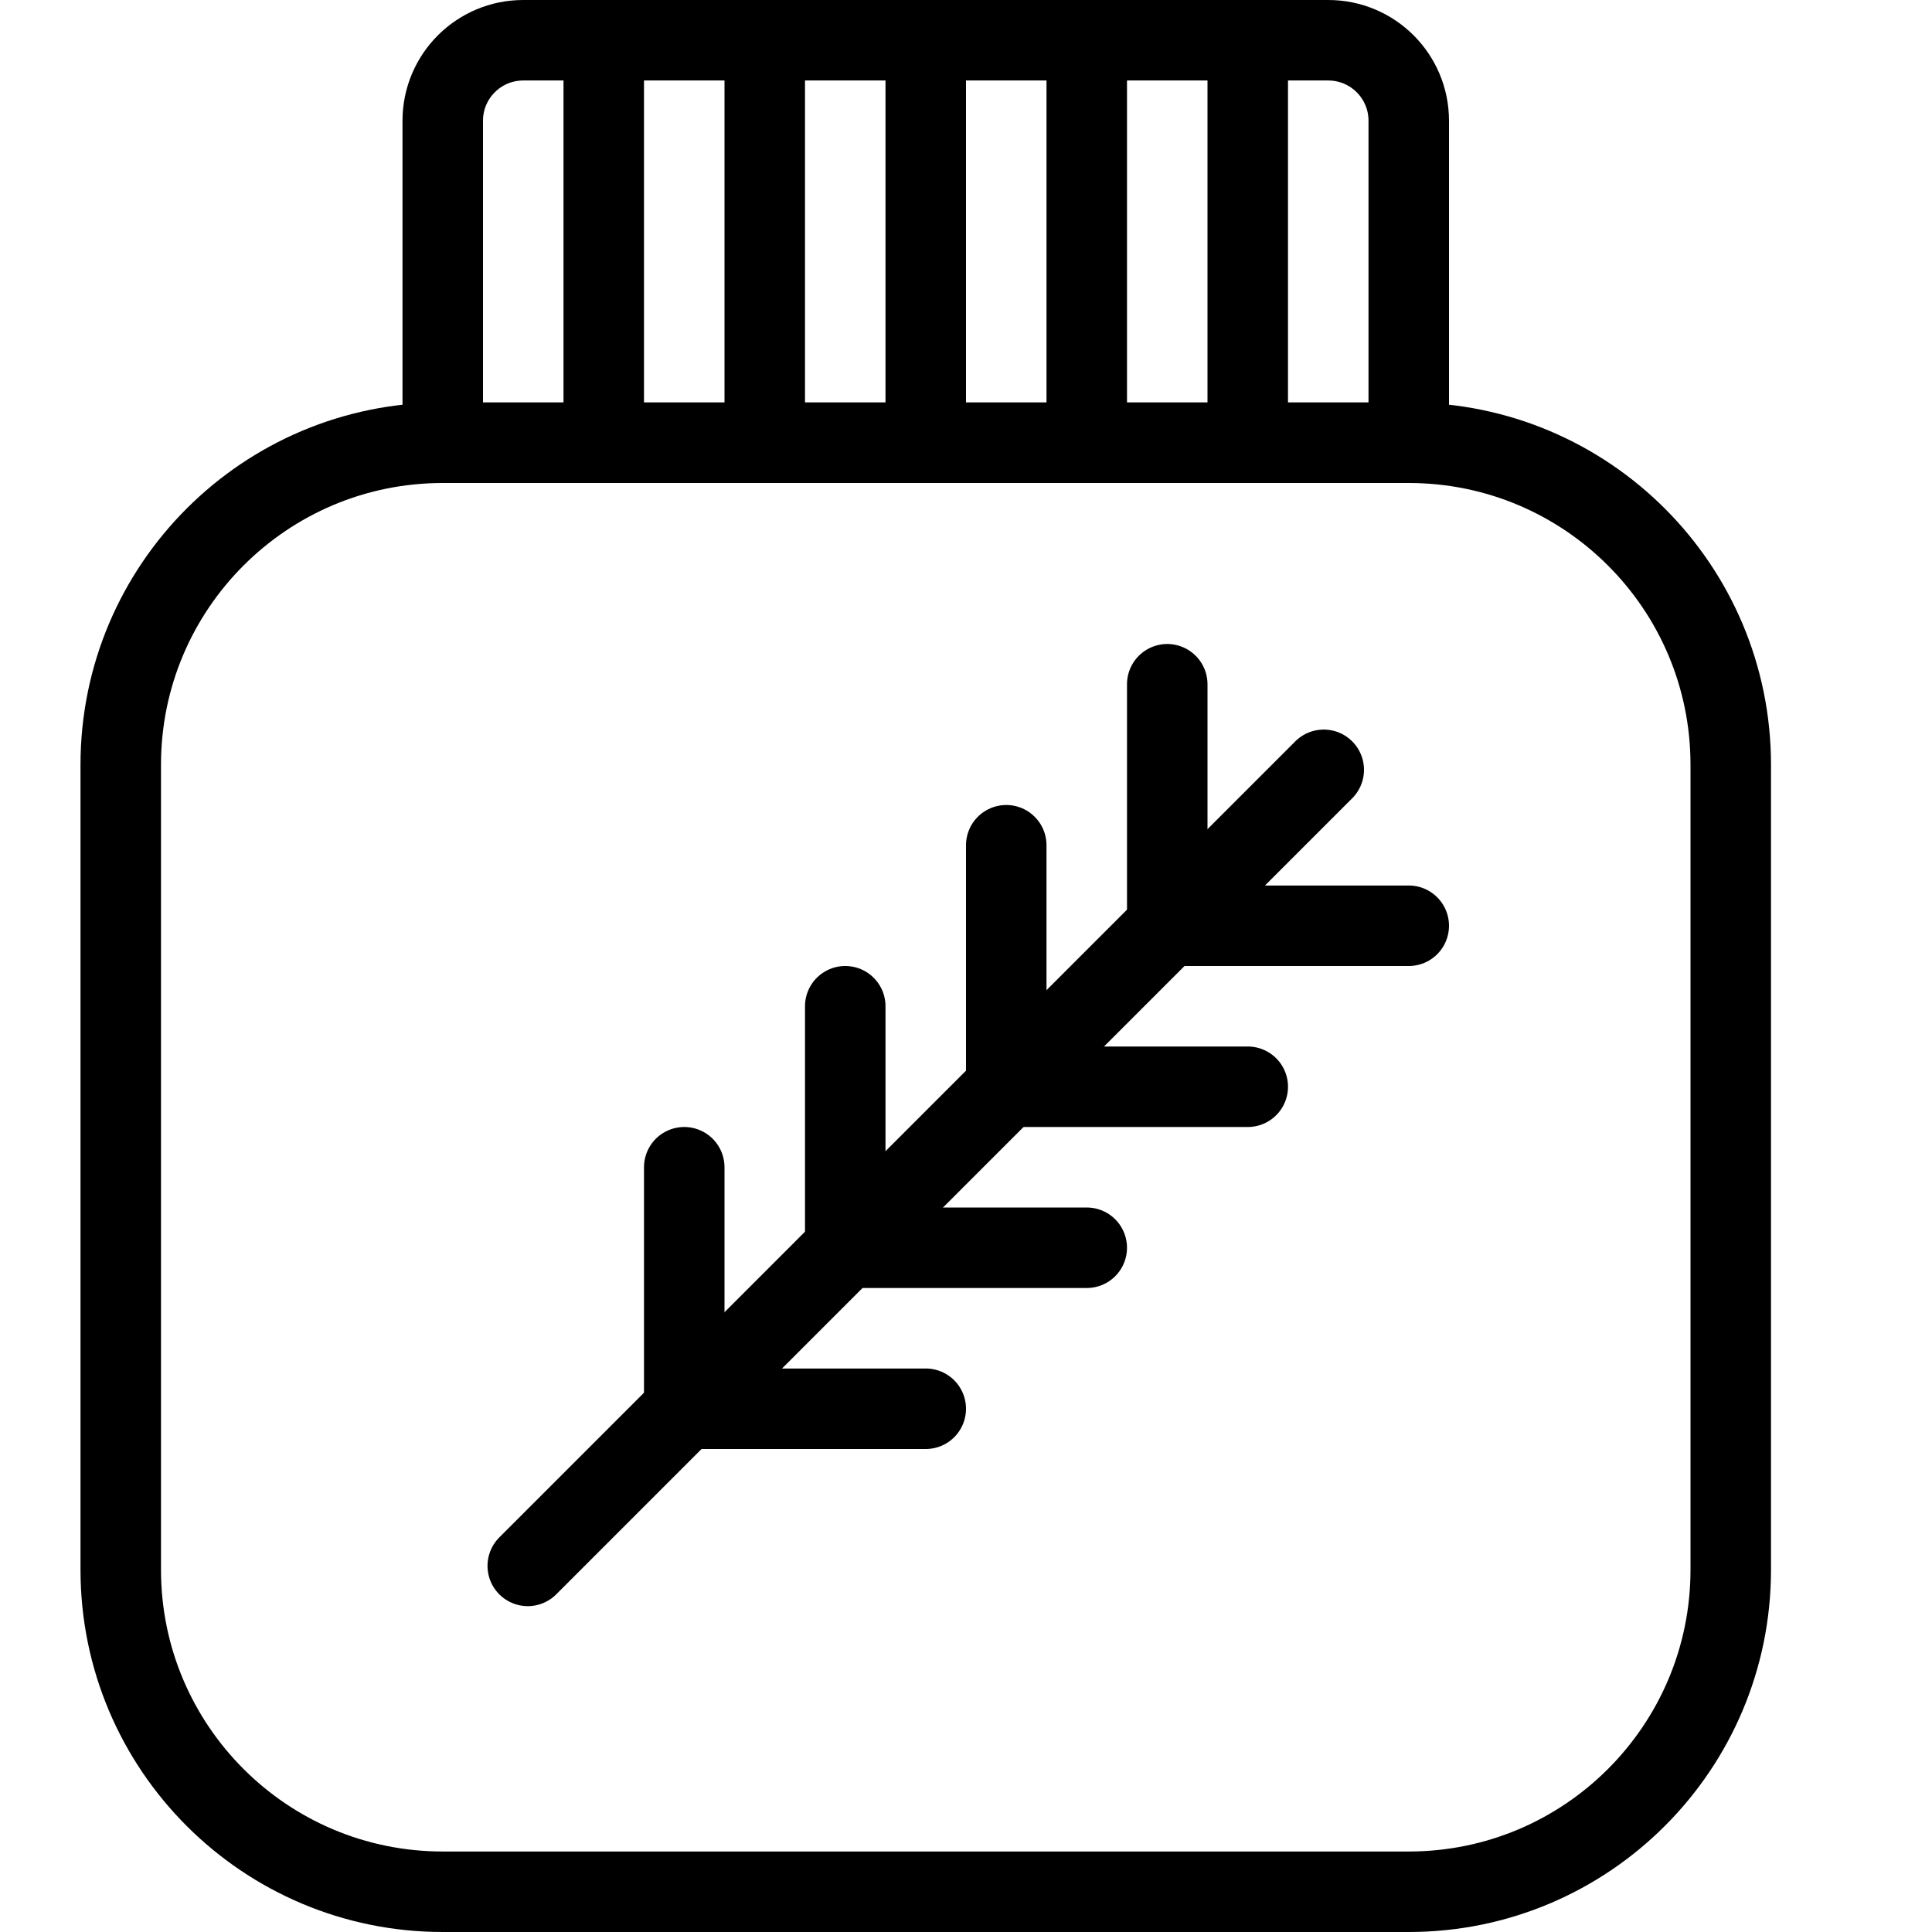
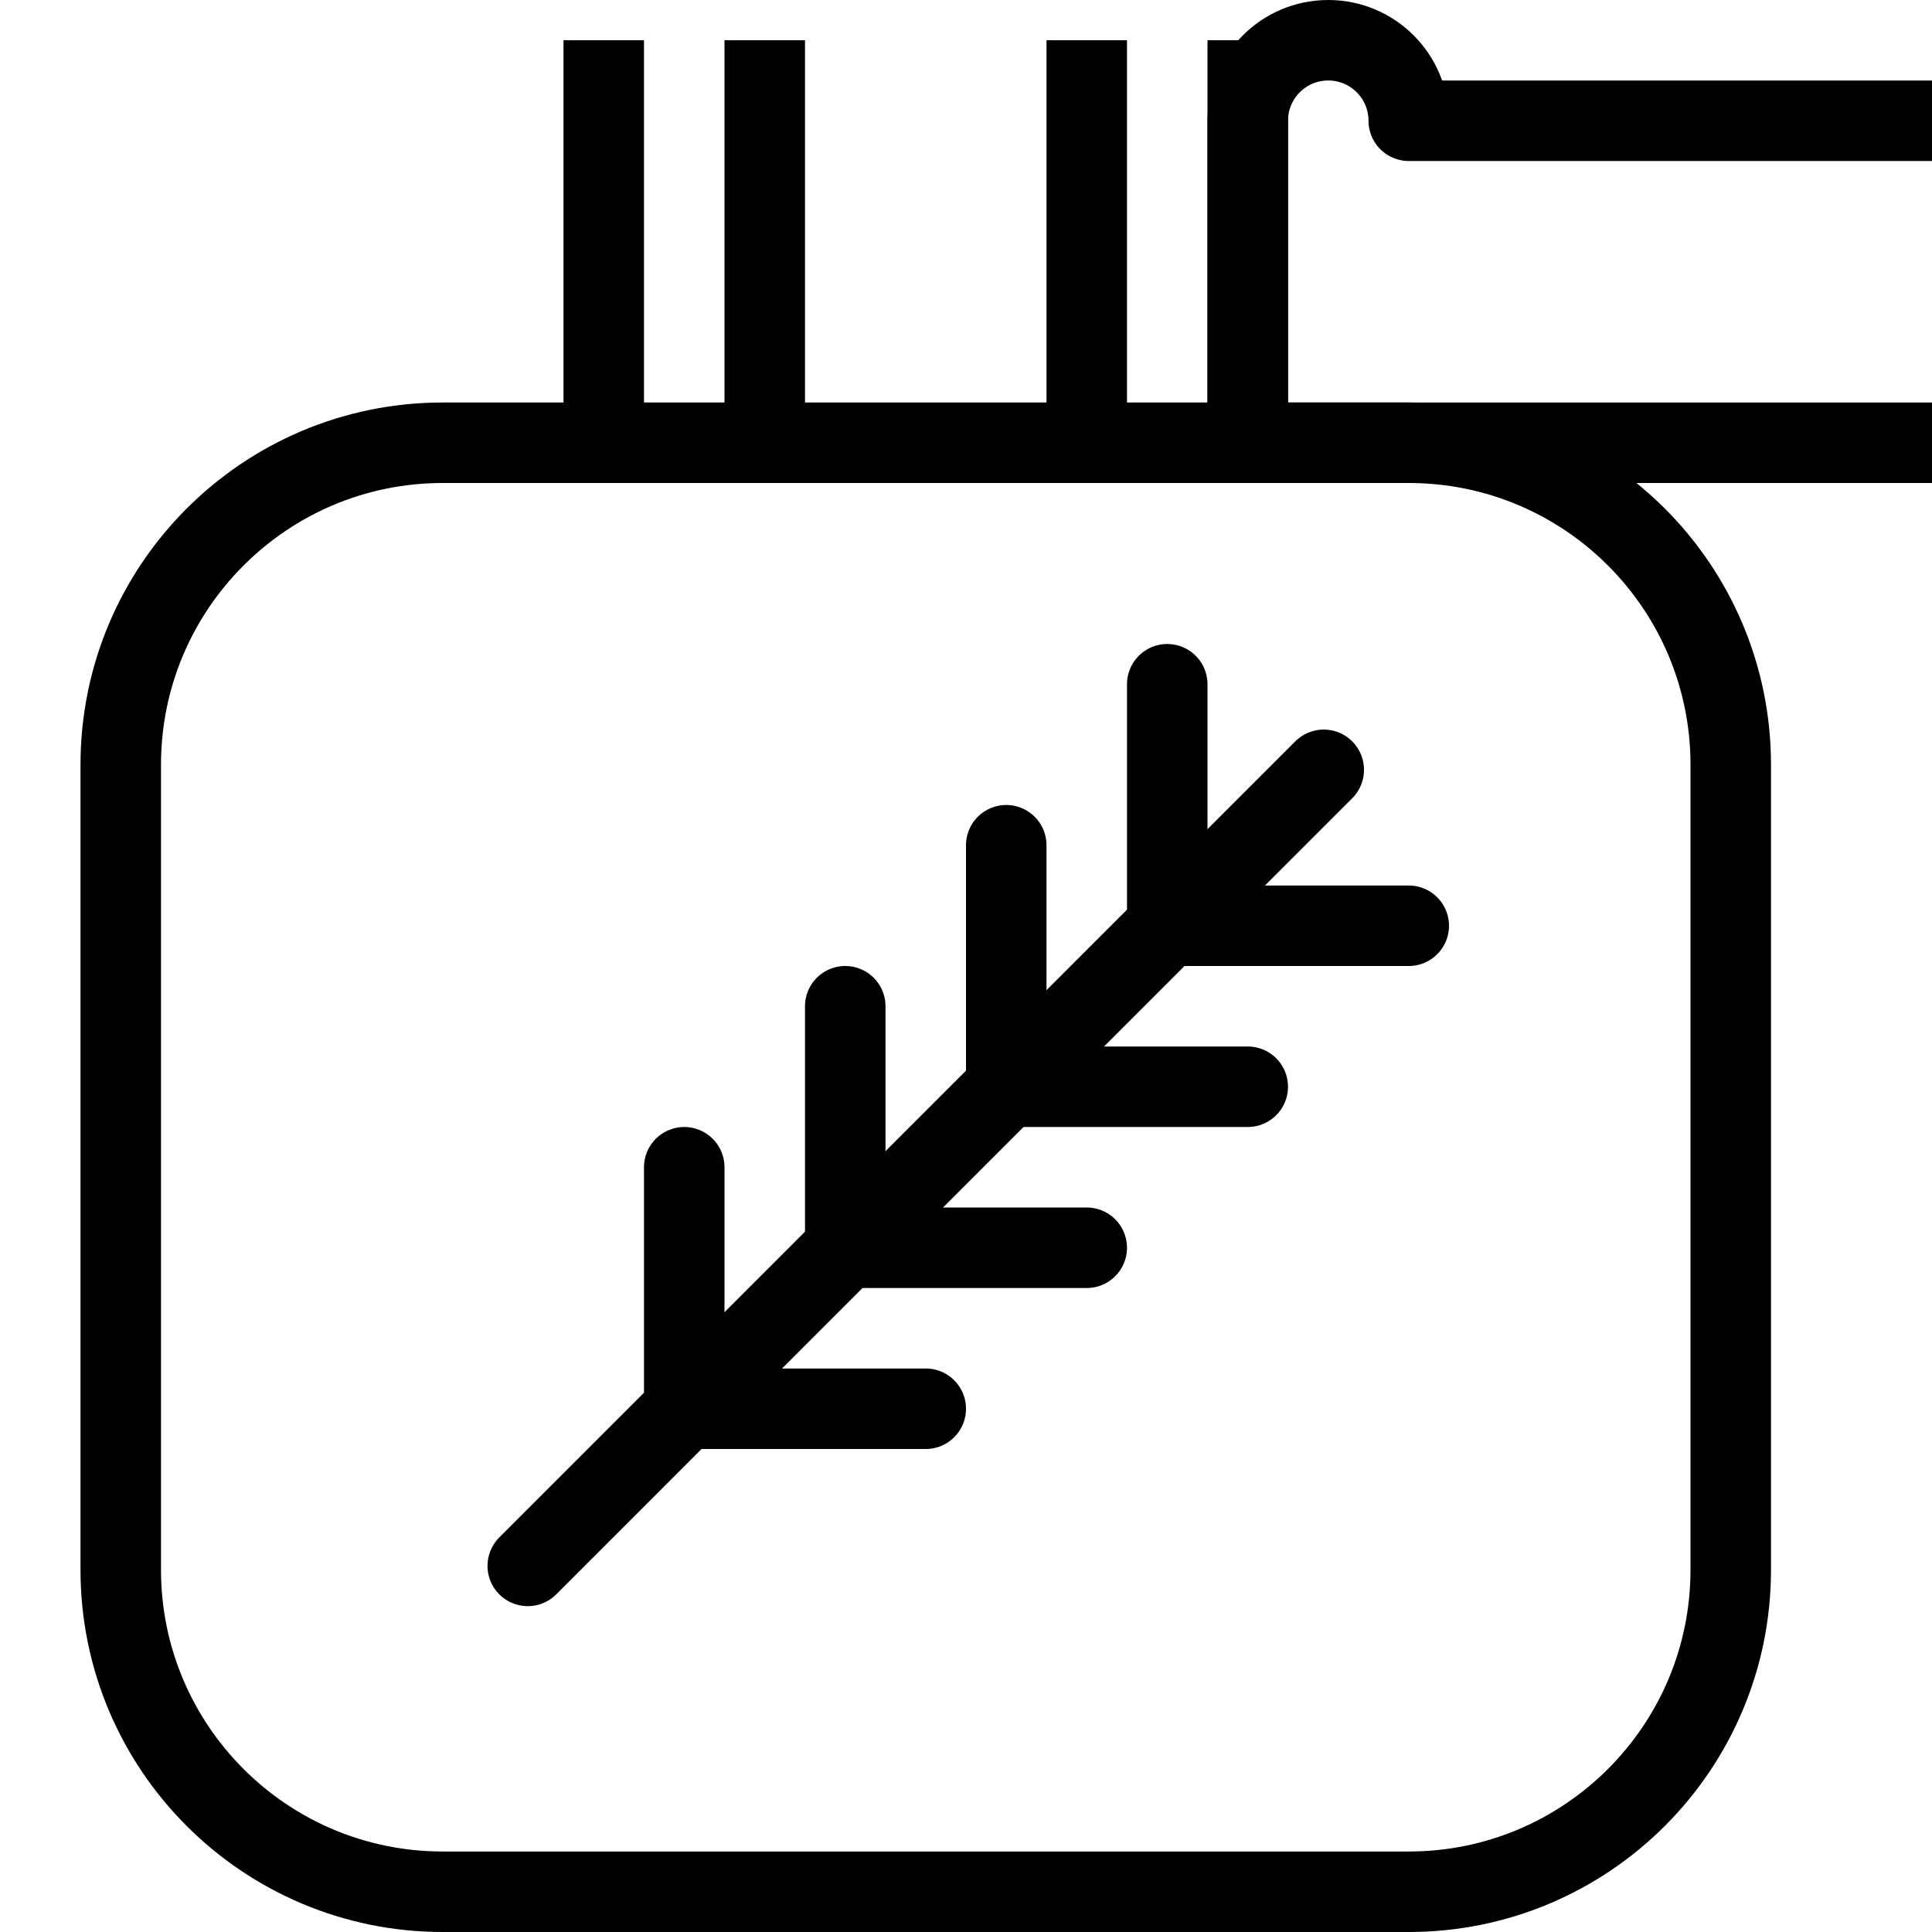
<svg xmlns="http://www.w3.org/2000/svg" version="1.1" x="0px" y="0px" width="24px" height="24px" viewBox="0 0 24 24" enable-background="new 0 0 24 24" xml:space="preserve">
  <g id="Outline_Icons">
    <g>
      <path fill="none" stroke="#000000" stroke-linejoin="round" stroke-miterlimit="10" d="M21.5,19.5c0,2.209-1.791,4-4,4h-12    c-2.209,0-4-1.791-4-4v-10c0-2.209,1.791-4,4-4h12c2.209,0,4,1.791,4,4V19.5z" />
-       <path fill="none" stroke="#000000" stroke-linejoin="round" stroke-miterlimit="10" d="M17.5,1.5c0-0.552-0.447-1-1-1h-10    c-0.553,0-1,0.448-1,1v4h12V1.5z" />
+       <path fill="none" stroke="#000000" stroke-linejoin="round" stroke-miterlimit="10" d="M17.5,1.5c0-0.552-0.447-1-1-1c-0.553,0-1,0.448-1,1v4h12V1.5z" />
      <line fill="none" stroke="#000000" stroke-linejoin="round" stroke-miterlimit="10" x1="7.5" y1="5.5" x2="7.5" y2="0.5" />
      <line fill="none" stroke="#000000" stroke-linejoin="round" stroke-miterlimit="10" x1="9.5" y1="5.5" x2="9.5" y2="0.5" />
-       <line fill="none" stroke="#000000" stroke-linejoin="round" stroke-miterlimit="10" x1="11.5" y1="5.5" x2="11.5" y2="0.5" />
      <line fill="none" stroke="#000000" stroke-linejoin="round" stroke-miterlimit="10" x1="13.5" y1="5.5" x2="13.5" y2="0.5" />
      <line fill="none" stroke="#000000" stroke-linejoin="round" stroke-miterlimit="10" x1="15.5" y1="5.5" x2="15.5" y2="0.5" />
      <g>
        <line fill="none" stroke="#000000" stroke-linecap="round" stroke-linejoin="round" stroke-miterlimit="10" x1="16.444" y1="9.563" x2="6.556" y2="19.452" />
        <polyline fill="none" stroke="#000000" stroke-linecap="round" stroke-linejoin="round" stroke-miterlimit="10" points="     14.5,8.5 14.5,11.5 17.5,11.5    " />
        <polyline fill="none" stroke="#000000" stroke-linecap="round" stroke-linejoin="round" stroke-miterlimit="10" points="     12.5,10.5 12.5,13.5 15.5,13.5    " />
        <polyline fill="none" stroke="#000000" stroke-linecap="round" stroke-linejoin="round" stroke-miterlimit="10" points="     10.5,12.5 10.5,15.5 13.5,15.5    " />
        <polyline fill="none" stroke="#000000" stroke-linecap="round" stroke-linejoin="round" stroke-miterlimit="10" points="     8.5,14.5 8.5,17.5 11.5,17.5    " />
      </g>
    </g>
  </g>
  <g id="invisible_shape">
    <rect fill="none" width="24" height="24" />
  </g>
</svg>